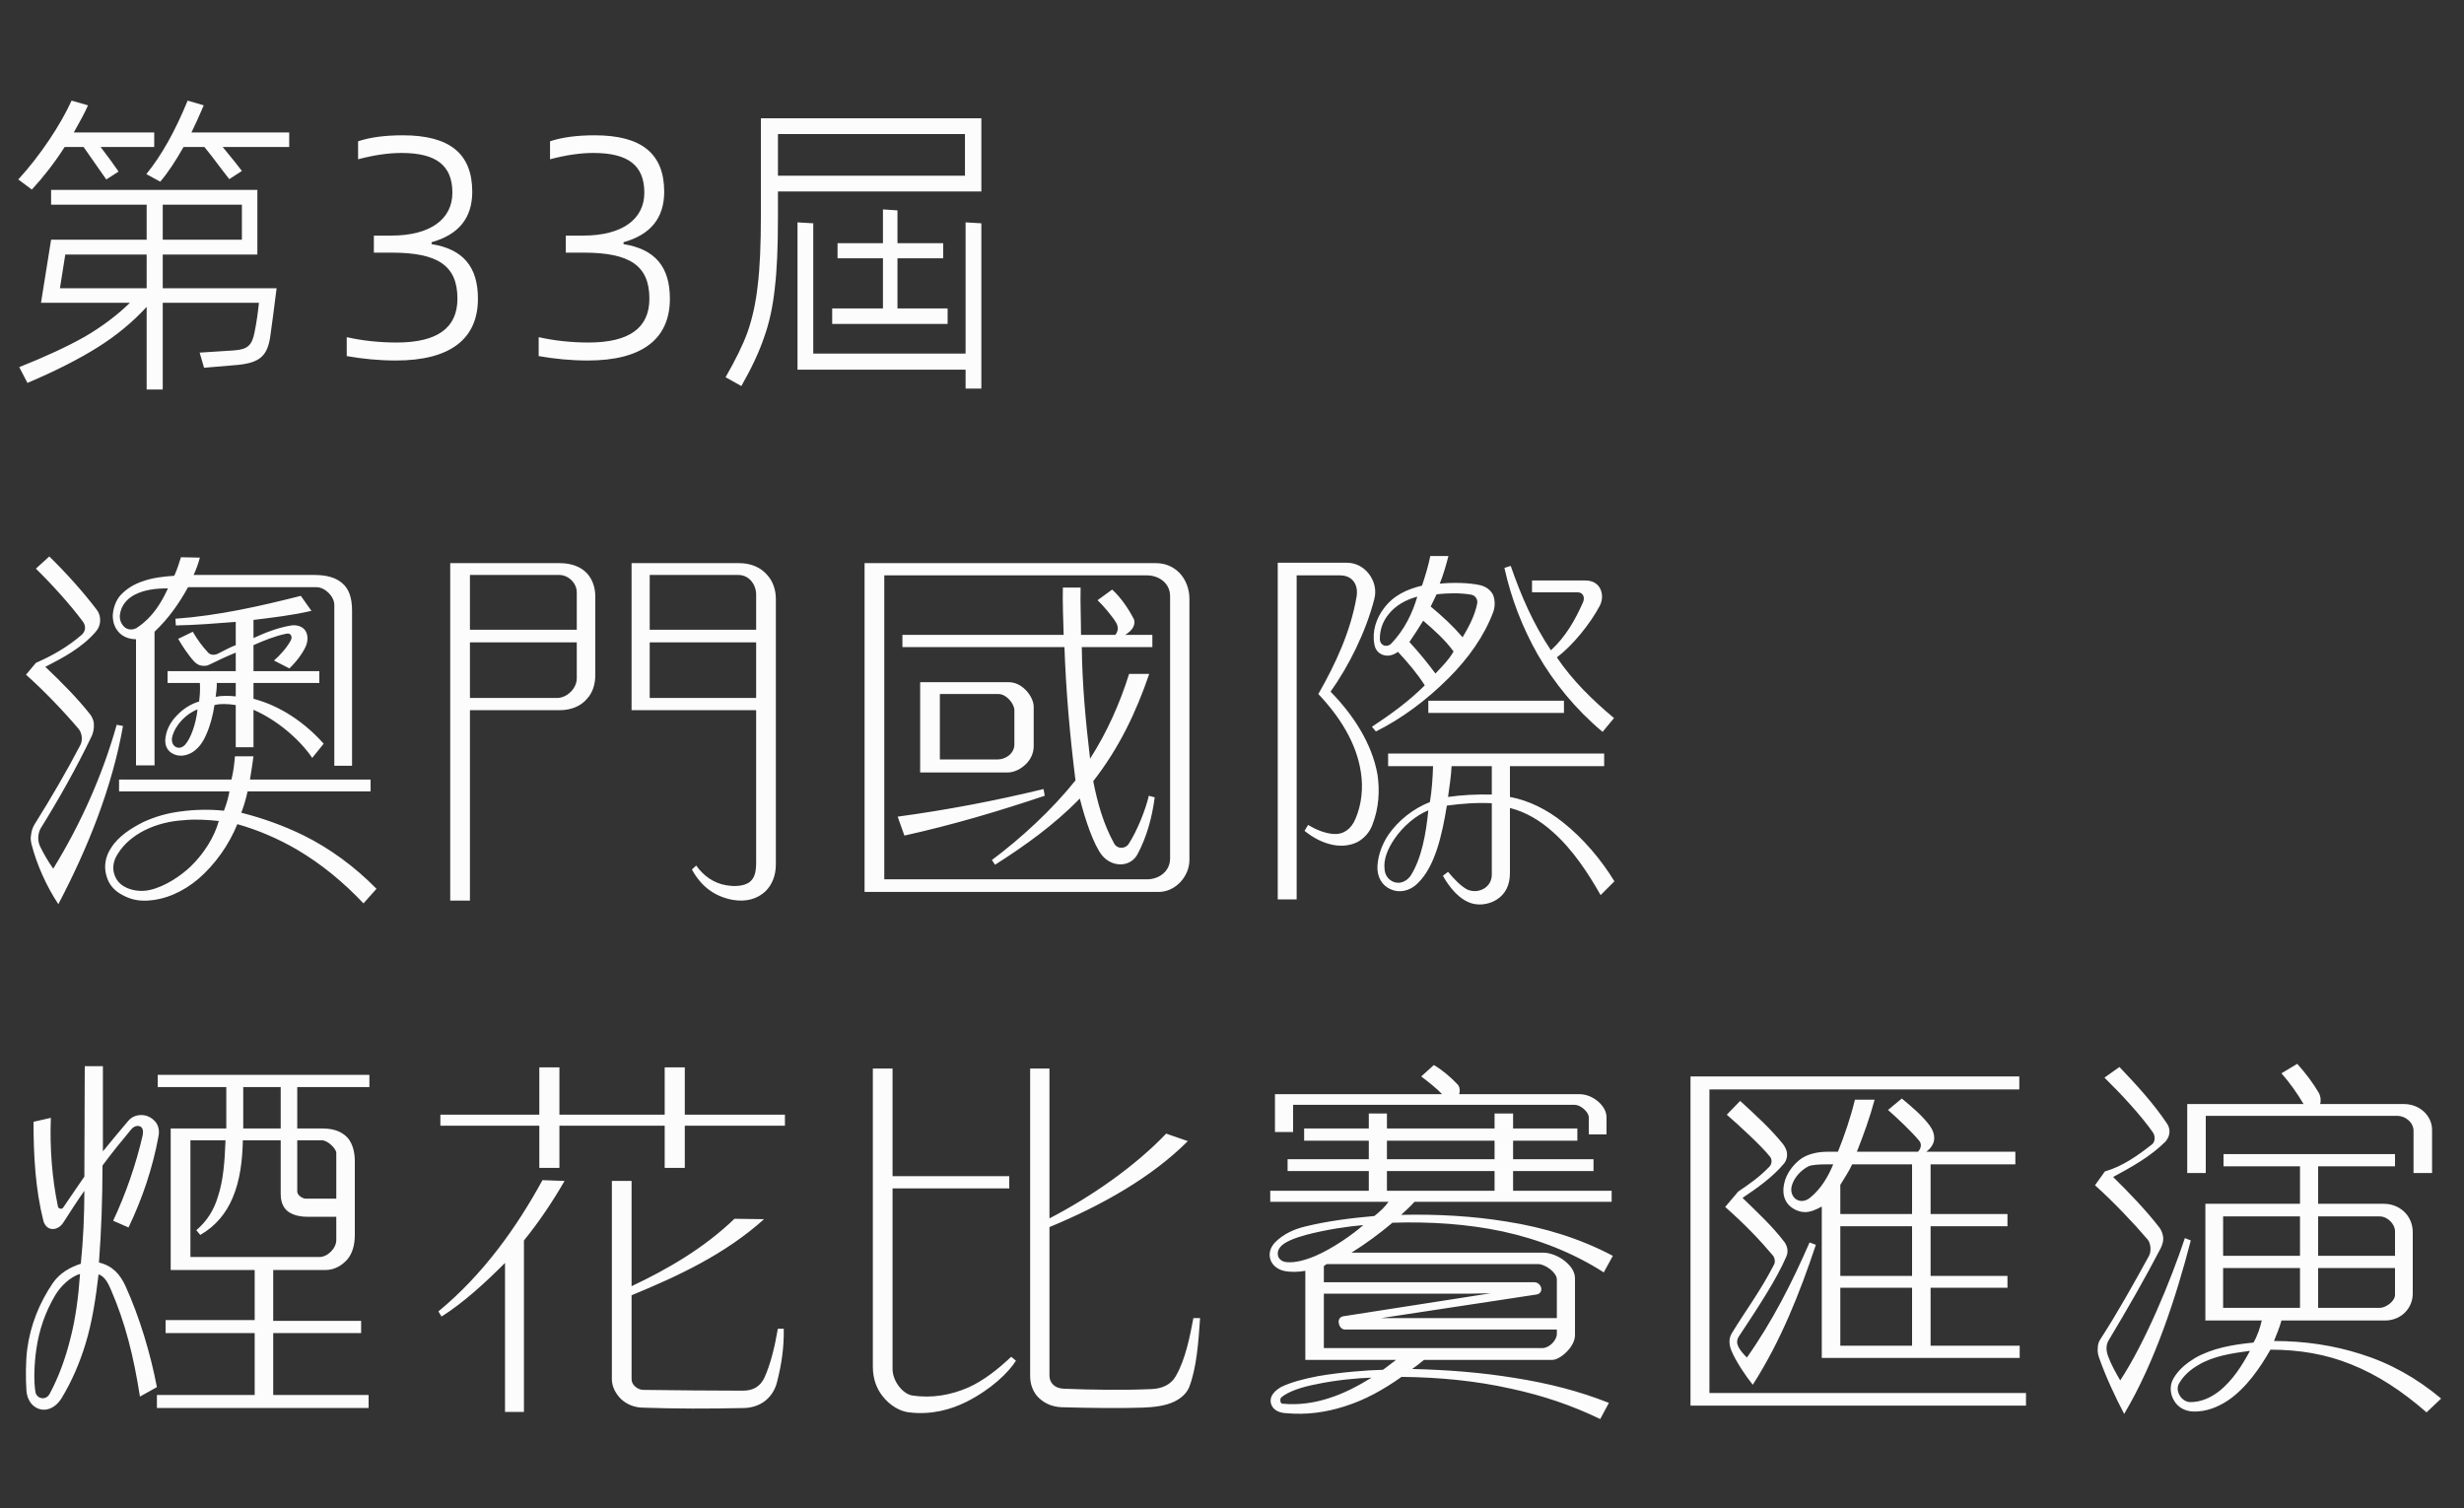
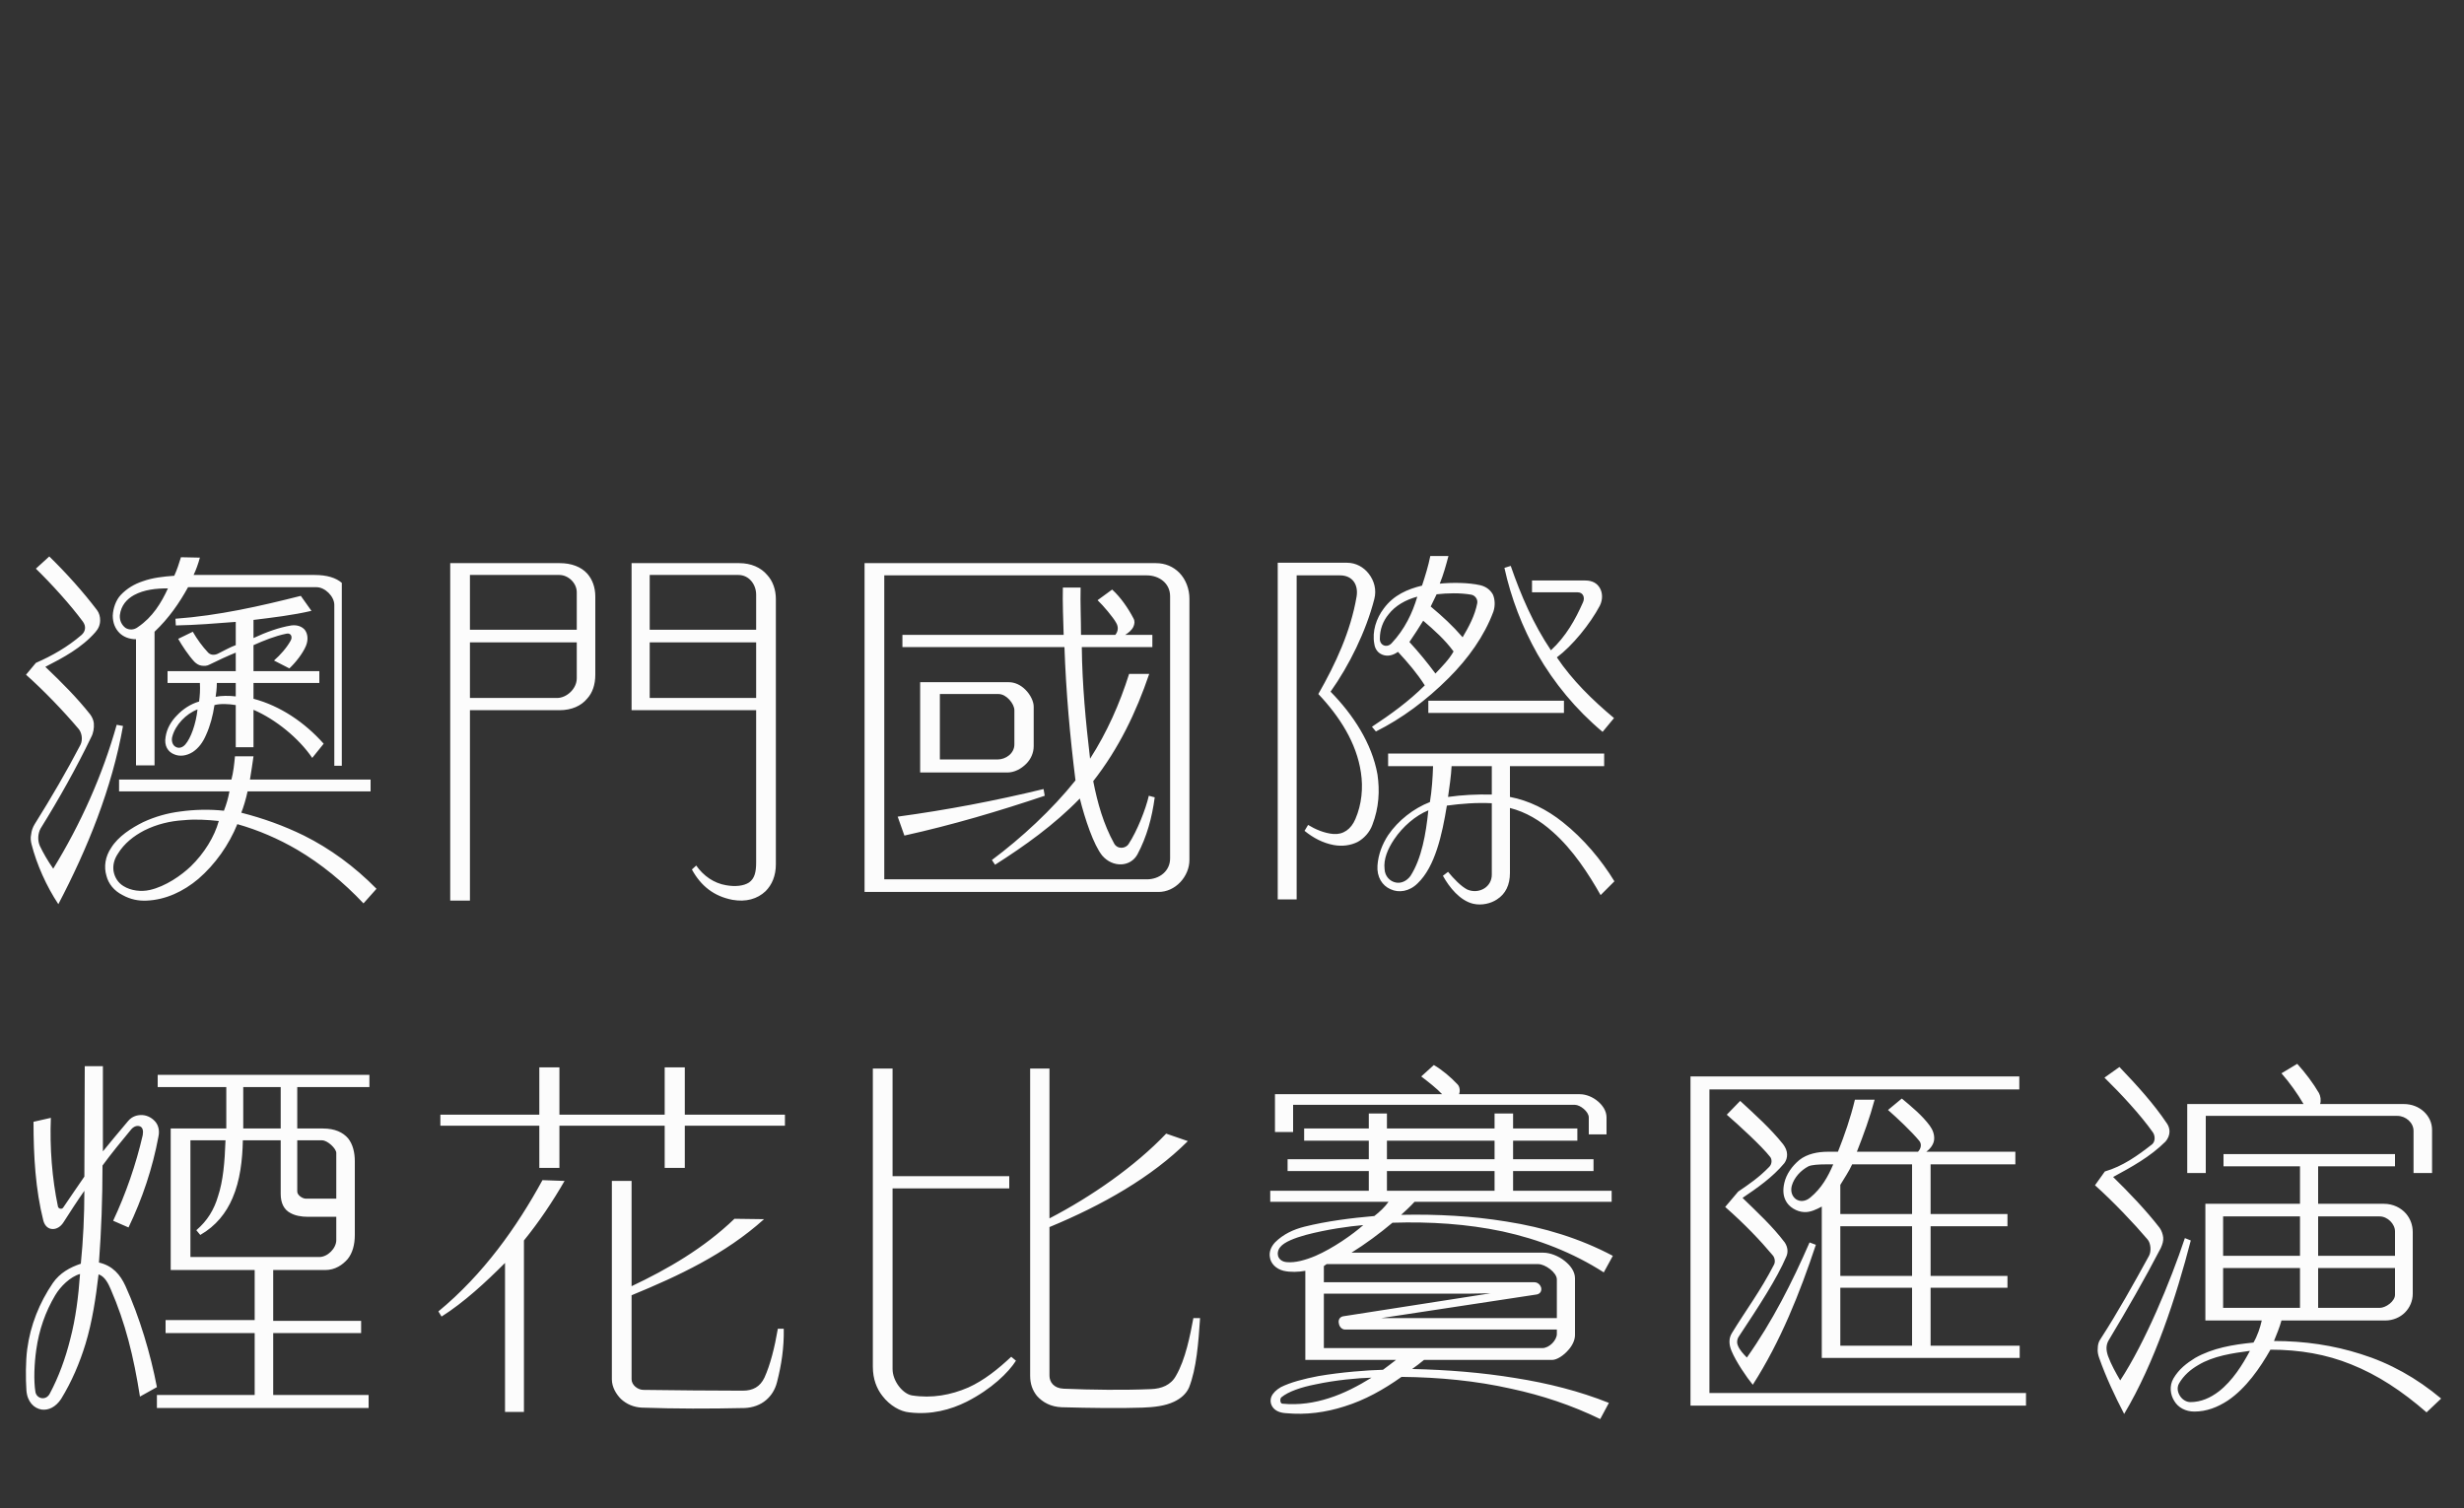
<svg xmlns="http://www.w3.org/2000/svg" width="250" height="153" viewBox="0 0 250 153" fill="none">
  <rect x="0" y="0" width="250" height="153" fill="#333333" stroke="none" />
-   <path d="M15.648 13.44V14.912H10.208C10.944 15.872 11.552 16.704 12.032 17.408L10.784 18.208L8.48 14.912H6.56C5.536 16.512 4.416 17.952 3.232 19.232L1.856 18.208C4.064 15.808 6.144 12.672 7.264 10.208L8.928 10.688C8.64 11.36 8.16 12.256 7.488 13.44H15.648ZM13.184 30.72H4.16L5.184 24.32H14.88V20.768H5.184V19.264H26.112V25.824H16.512V29.248H28.064C27.776 31.456 27.584 33.088 27.424 34.112C27.136 36.16 26.304 36.8 24.128 37.024L20.704 37.312L20.256 35.776L23.744 35.552C25.12 35.456 25.568 35.04 25.824 33.728C26.048 32.64 26.176 31.648 26.272 30.72H16.512V39.52H14.88V31.136C13.472 32.672 11.808 34.048 9.92 35.232C8.032 36.416 5.664 37.632 2.784 38.848L1.952 37.248C4.608 36.192 6.816 35.168 8.576 34.176C10.336 33.152 11.872 32 13.184 30.72ZM6.08 29.248H14.88V25.824H6.624L6.08 29.248ZM19.04 10.208L20.672 10.688C20.256 11.68 19.84 12.576 19.424 13.44H29.344V14.912H22.592C23.584 16.096 24.224 16.928 24.544 17.344L23.264 18.176L22.496 17.184C21.664 16.064 21.088 15.328 20.736 14.912H18.624C17.824 16.32 17.056 17.504 16.256 18.432L14.848 17.664C16.416 15.744 17.792 13.248 19.04 10.208ZM16.512 24.32H24.544V20.768H16.512V24.32ZM40.236 34.752C44.364 34.752 46.412 33.28 46.412 30.304C46.412 26.944 44.428 25.632 39.724 25.632H37.932V23.904H39.692C43.66 23.904 45.9 22.24 45.9 19.552C45.9 16.768 44.236 15.52 40.748 15.52C39.372 15.52 37.9 15.744 36.332 16.16V14.336C37.58 13.92 39.084 13.728 40.876 13.728C45.612 13.728 47.916 15.584 47.916 19.456C47.916 22.112 46.54 23.808 43.788 24.576V24.768C46.988 25.28 48.492 27.072 48.492 30.304C48.492 34.368 45.708 36.576 40.172 36.576C38.476 36.576 36.812 36.416 35.18 36.128V34.208C36.748 34.56 38.444 34.752 40.236 34.752ZM59.711 34.752C63.839 34.752 65.887 33.28 65.887 30.304C65.887 26.944 63.903 25.632 59.199 25.632H57.407V23.904H59.167C63.135 23.904 65.375 22.24 65.375 19.552C65.375 16.768 63.711 15.52 60.223 15.52C58.847 15.52 57.375 15.744 55.807 16.16V14.336C57.055 13.92 58.559 13.728 60.351 13.728C65.087 13.728 67.391 15.584 67.391 19.456C67.391 22.112 66.015 23.808 63.263 24.576V24.768C66.463 25.28 67.967 27.072 67.967 30.304C67.967 34.368 65.183 36.576 59.647 36.576C57.951 36.576 56.287 36.416 54.655 36.128V34.208C56.223 34.56 57.919 34.752 59.711 34.752ZM77.202 21.696V12H99.57V19.424H78.93V22.112C78.93 25.024 78.834 27.424 78.61 29.248C78.418 31.072 78.066 32.736 77.522 34.24C77.01 35.744 76.242 37.376 75.218 39.168L73.618 38.272C74.61 36.544 75.378 35.008 75.858 33.664C76.338 32.288 76.69 30.72 76.882 28.928C77.106 27.136 77.202 24.736 77.202 21.696ZM78.93 17.824H97.906V13.6H78.93V17.824ZM80.914 37.504V22.56L82.514 22.656V35.872H97.97V22.56L99.57 22.656V39.424H97.97V37.504H80.914ZM84.434 32.864V31.296H89.586V26.208H84.978V24.672H89.586V21.248L91.058 21.344V24.672H95.698V26.208H91.058V31.296H96.146V32.864H84.434Z" fill="#FCFCFC" />
-   <path d="M35.72 77.696H33.92V61.376C33.92 60.496 32.96 59.576 32.12 59.576H19.08C18.2 61.176 17.12 62.736 15.68 64.096V77.656H13.8V64.856C13.12 64.856 12.52 64.616 12.12 64.216C11.68 63.776 11.44 63.176 11.44 62.456C11.48 61.696 11.76 60.896 12.24 60.376C12.88 59.696 13.64 59.256 14.48 58.976C15.48 58.616 16.56 58.496 17.68 58.416C17.96 57.816 18.16 57.176 18.36 56.536L20.28 56.576C20.12 57.176 19.88 57.856 19.64 58.336H31.92C33.16 58.336 34.08 58.616 34.68 59.136C35.4 59.696 35.72 60.656 35.72 61.936V77.696ZM32.84 75.456L31.68 76.896C30.32 74.896 27.96 72.976 25.72 72.016V75.816H23.92V71.536C23.2 71.416 22.36 71.376 21.76 71.536C21.6 72.616 21.32 73.656 20.92 74.536C20.6 75.296 20.16 75.896 19.56 76.296C18.92 76.696 18.24 76.776 17.68 76.536C17.04 76.296 16.64 75.656 16.8 74.776C16.92 73.936 17.36 73.176 17.96 72.576C18.56 71.936 19.36 71.416 20.2 71.176C20.28 70.576 20.32 69.976 20.28 69.296H17V68.096H23.92V66.216C23.12 66.536 22 67.056 21.28 67.416C21 67.576 20.72 67.576 20.44 67.536C20.16 67.496 19.92 67.336 19.72 67.136C19.12 66.496 18.44 65.456 18.08 64.816L19.56 64.096C20 64.856 20.52 65.576 21.12 66.216C21.36 66.456 21.72 66.496 22.08 66.336C22.64 66.056 23.44 65.616 23.92 65.456V63.096C21.88 63.256 19.88 63.416 17.84 63.456L17.8 62.776C22.2 62.456 26.4 61.496 30.52 60.456L31.6 61.976C29.72 62.416 27.68 62.656 25.72 62.896V64.736C27 64.136 28.32 63.656 29.56 63.456C30.16 63.376 30.64 63.576 30.92 63.896C31.2 64.256 31.32 64.856 31.04 65.536C30.72 66.296 30 67.216 29.36 67.816L27.8 67.016C28.44 66.456 29.08 65.736 29.48 65.016C29.72 64.616 29.52 64.176 29.04 64.296C27.88 64.536 26.8 64.976 25.72 65.456V68.096H32.4V69.296H25.72V70.896C28.44 71.616 30.92 73.296 32.84 75.456ZM38.2 90.176L36.88 91.656C34.84 89.496 32.6 87.656 30.16 86.216C28.24 85.096 26.2 84.216 24.08 83.616C23.24 85.696 21.84 87.696 20.12 89.176C18.6 90.456 16.8 91.296 14.88 91.376C14.04 91.416 13.24 91.256 12.44 90.816C11.56 90.376 11 89.656 10.8 88.856C10.52 87.936 10.68 86.896 11.28 86.016C12 84.856 13.32 84.016 14.52 83.416C15.72 82.856 17 82.496 18.28 82.336C19.72 82.136 21.24 82.096 22.72 82.256C23 81.536 23.16 80.936 23.28 80.296H12.08V79.096H23.48C23.68 78.336 23.76 77.576 23.84 76.736H25.72C25.64 77.376 25.48 78.336 25.36 79.096H37.6V80.296H25.12C24.96 81.056 24.68 81.976 24.48 82.456C26.68 83.016 28.8 83.776 30.84 84.776C33.48 86.096 35.96 87.896 38.2 90.176ZM12.48 73.656C11.36 79.976 8.88 86.096 5.92 91.736C4.72 89.936 3.72 87.696 3.2 85.656C3.12 85.336 3.08 85.016 3.16 84.656C3.2 84.296 3.32 83.936 3.52 83.616C5.2 80.936 6.76 78.256 8.16 75.576C8.44 75.016 8.28 74.296 7.96 73.936C6.44 72.136 4.4 70.016 2.64 68.456L3.64 67.256C5.28 66.536 6.84 65.656 8.28 64.416C8.68 64.056 8.76 63.536 8.4 63.056C7.16 61.376 5.24 59.256 3.64 57.696L5 56.456C6.76 58.176 8.44 60.056 9.84 61.896C10.08 62.216 10.16 62.576 10.16 62.936C10.16 63.376 10 63.776 9.68 64.136C8.28 65.736 6.4 66.736 4.6 67.656C6.28 69.256 7.8 70.776 9.16 72.496C9.36 72.776 9.48 73.056 9.52 73.376C9.56 73.856 9.48 74.376 9.24 74.816C7.76 77.896 5.96 81.096 4.12 84.056C3.84 84.576 3.8 85.256 4.04 85.816C4.36 86.496 4.84 87.336 5.4 88.136C8.2 83.576 10.4 78.656 11.84 73.536L12.48 73.656ZM17.04 59.696C15.84 59.696 14.64 59.816 13.6 60.376C12.88 60.776 12.28 61.416 12.16 62.416C12.12 62.976 12.36 63.416 12.72 63.696C13.08 63.936 13.6 63.936 14 63.616C15.48 62.616 16.36 61.176 17.04 59.696ZM23.92 70.656V69.296H22C22 69.856 21.92 70.456 21.88 70.696C22.48 70.576 23.24 70.576 23.92 70.656ZM20.04 71.976C18.88 72.416 17.8 73.536 17.48 74.736C17.36 75.176 17.52 75.576 17.76 75.736C18.04 75.936 18.44 75.936 18.8 75.536C19.36 74.896 19.88 73.456 20.04 71.976ZM22.2 83.296C21.04 83.176 19.84 83.096 18.64 83.216C17.28 83.296 15.92 83.616 14.64 84.256C13.56 84.816 12.6 85.576 11.96 86.616C11.56 87.216 11.44 87.816 11.52 88.376C11.64 89.056 12 89.576 12.52 89.896C13.28 90.376 14.32 90.496 15.2 90.296C16.8 89.936 18.4 88.816 19.36 87.896C20.72 86.576 21.76 84.896 22.2 83.296ZM78.72 87.696C78.72 88.856 78.32 89.776 77.68 90.416C76.84 91.216 75.68 91.536 74.32 91.296C72.44 90.936 71.12 89.896 70.2 88.216L70.64 87.816C71.36 88.856 72.44 89.616 73.68 89.816C74.6 89.976 75.44 89.896 76 89.536C76.56 89.136 76.72 88.496 76.72 87.496V72.056H64.08V57.136H75C76.2 57.136 77.2 57.576 77.84 58.336C78.4 58.936 78.72 59.816 78.72 60.776V87.696ZM60.4 68.456C60.4 69.456 60.12 70.296 59.56 70.896C58.96 71.616 58 72.056 56.76 72.056H47.68V91.376H45.68V57.136H56.8C57.96 57.136 58.96 57.496 59.6 58.216C60.08 58.776 60.4 59.536 60.4 60.536V68.456ZM76.72 63.896V60.336C76.72 59.296 76 58.336 74.92 58.336H65.92V63.896H76.72ZM76.72 70.816V65.176H65.92V70.816H76.72ZM58.52 63.896V60.096C58.52 59.136 57.64 58.336 56.76 58.336H47.68V63.896H58.52ZM58.52 68.816V65.176H47.68V70.816H56.52C57.48 70.816 58.52 69.896 58.52 68.816ZM120.68 87.256C120.68 88.096 120.32 88.896 119.76 89.496C119.16 90.136 118.36 90.496 117.56 90.496H87.72V57.136H117.28C118.24 57.136 119.04 57.496 119.64 58.096C120.32 58.776 120.68 59.776 120.68 60.736V87.256ZM118.72 87.096V60.496C118.72 59.136 117.56 58.376 116.36 58.376H89.72V89.216H116.36C117.64 89.216 118.72 88.376 118.72 87.096ZM117.16 80.896C116.88 82.976 116.36 84.896 115.4 86.696C115.04 87.336 114.44 87.656 113.8 87.696C113.08 87.736 112.36 87.416 111.84 86.816C110.96 85.736 110.08 83.096 109.56 81.016C106.96 83.696 103.92 85.856 100.96 87.736L100.64 87.256C103.64 85.016 106.76 82.136 109.12 79.176C108.56 74.696 108.16 70.216 108 65.656H91.56V64.416H107.92C107.88 63.096 107.8 60.976 107.84 59.616H109.64C109.6 61.096 109.68 62.856 109.68 64.416H113.16C113.48 64.016 113.48 63.576 113.24 63.176C112.96 62.656 111.92 61.416 111.36 60.896L112.84 59.816C113.72 60.616 114.48 61.736 115 62.736C115.16 63.016 115.12 63.296 115 63.576C114.84 63.936 114.48 64.216 114.16 64.416H116.92V65.656H109.76C109.8 69.456 110.16 73.256 110.6 76.976C112.32 74.296 113.6 71.416 114.56 68.376H116.6C115.28 72.256 113.52 75.936 110.92 79.256C111.36 81.496 111.96 83.616 113.04 85.576C113.36 86.176 114.2 86.136 114.52 85.616C115.36 84.336 116.24 82.136 116.56 80.736L117.16 80.896ZM104.88 75.696C104.88 76.376 104.6 77.016 104.12 77.496C103.6 78.016 102.92 78.376 102.2 78.376H93.36V69.216H102.36C102.96 69.216 103.56 69.496 104.04 69.976C104.56 70.496 104.88 71.176 104.88 71.696V75.696ZM106 80.736C101.36 82.296 96.64 83.696 91.76 84.776L91.08 82.856C96.08 82.176 100.92 81.256 105.88 80.056L106 80.736ZM102.92 75.536V72.056C102.92 71.416 102.12 70.416 101.32 70.416H95.36V77.056H101.2C102.08 77.056 102.92 76.416 102.92 75.536ZM163.76 72.856L162.6 74.256C159.88 71.976 157.68 69.296 156 66.376C154.44 63.616 153.32 60.696 152.64 57.616L153.28 57.416C154.32 60.416 155.56 63.296 157.36 65.976C158.88 64.576 159.84 62.856 160.6 61.136C160.84 60.656 160.64 60.096 160.08 60.096H155.44V58.896H160.84C161.56 58.896 162.04 59.176 162.32 59.656C162.6 60.136 162.64 60.816 162.32 61.456C161.32 63.336 159.52 65.536 157.96 66.696C159.52 69.016 161.56 71.016 163.76 72.856ZM158.68 72.336H144.92V71.096H158.68V72.336ZM151.52 62.056C150.6 64.536 148.96 66.816 147 68.776C144.72 71.056 142.24 72.896 139.6 74.216L139.2 73.736C141.08 72.496 142.92 71.176 144.56 69.536C143.8 68.336 142.84 67.216 141.84 66.136C141.28 66.536 140.72 66.616 140.24 66.416C139.84 66.256 139.52 65.896 139.44 65.336C139.2 64.056 139.64 62.736 140.4 61.736C141.4 60.376 142.8 59.776 144.28 59.416C144.6 58.456 144.92 57.416 145.12 56.416H146.96C146.72 57.336 146.44 58.336 146.08 59.216C147.32 59.096 148.96 59.096 150.2 59.376C150.84 59.536 151.24 59.896 151.48 60.336C151.68 60.816 151.72 61.456 151.52 62.056ZM163.8 89.416L162.4 90.816C161.2 88.696 159.6 86.216 157.56 84.416C156.28 83.256 154.8 82.376 153.2 81.976V88.576C153.2 89.776 152.76 90.696 151.88 91.256C151.28 91.656 150.36 91.896 149.48 91.696C148.12 91.376 147.04 90.016 146.4 88.856L146.92 88.456C147.48 89.136 148.24 89.936 148.88 90.256C149.44 90.496 150.08 90.456 150.6 90.136C151.04 89.856 151.36 89.376 151.36 88.736V81.496C149.84 81.416 148.28 81.536 146.8 81.736C146.32 84.696 145.6 87.936 143.84 89.616C143 90.456 141.92 90.616 141.08 90.216C140.24 89.856 139.68 88.976 139.76 87.816C139.84 86.696 140.24 85.656 140.84 84.736C141.88 83.216 143.44 82.016 145.08 81.376C145.28 80.176 145.36 78.936 145.4 77.736H140.84V76.456H162.76V77.736H153.2V80.856C155.12 81.216 156.96 82.136 158.56 83.416C160.68 85.096 162.48 87.256 163.8 89.416ZM139.76 78.576C140 80.216 139.92 81.936 139.24 83.696C138.96 84.456 138.4 85.056 137.76 85.416C137.04 85.776 136.2 85.896 135.32 85.736C134.24 85.536 133.24 85.016 132.36 84.296L132.72 83.696C133.44 84.136 134.36 84.536 135.28 84.616C136.28 84.696 137.08 84.136 137.52 83.096C138.16 81.616 138.32 79.936 138.08 78.376C137.64 75.376 135.92 72.696 133.76 70.416C135.52 67.336 137.04 64.056 137.64 60.536C137.84 59.336 137.24 58.376 135.96 58.376H131.56V91.256H129.64V57.096H136.68C137.56 57.096 138.36 57.536 138.88 58.216C139.44 58.936 139.68 59.856 139.44 60.776C138.6 64.056 136.88 67.536 135 70.176C137.28 72.496 139.2 75.416 139.76 78.576ZM149.88 61.216C149.96 60.816 149.68 60.416 149.28 60.336C148.12 60.136 146.84 60.176 145.76 60.296C145.6 60.616 145.32 61.216 145.16 61.536C146.4 62.576 147.36 63.456 148.4 64.656C149.04 63.576 149.64 62.456 149.88 61.216ZM147.48 66.096C146.6 64.896 145.52 63.936 144.4 62.976C144.04 63.576 143.36 64.616 143 65.136C143.96 66.176 144.84 67.256 145.64 68.336C146.32 67.616 147.04 66.896 147.48 66.096ZM143.8 60.536C142.6 60.856 141.56 61.456 140.88 62.336C140.32 63.016 140 63.856 140 64.816C140 65.496 140.72 65.776 141.2 65.256C142.52 63.856 143.32 62.176 143.8 60.536ZM151.36 80.616V77.736H147.28C147.24 78.656 147.04 80.016 146.92 80.856C148.32 80.656 149.88 80.576 151.36 80.616ZM144.92 82.216C143.64 82.736 142.32 83.856 141.44 85.176C140.8 86.136 140.36 87.176 140.48 88.176C140.52 88.936 141.04 89.416 141.6 89.536C142.12 89.656 142.72 89.416 143.12 88.856C144.24 87.096 144.68 84.616 144.92 82.216ZM37.48 110.296H30.16V114.496H32.76C34 114.496 34.8 114.896 35.32 115.496C35.8 116.096 36 116.936 36 117.816V125.296C36 126.296 35.76 127.136 35.28 127.736C34.76 128.336 34 128.856 33 128.856H27.72V134.016H36.64V135.256H27.72V141.536H37.4V142.856H15.92V141.536H25.84V135.256H16.8V133.936H25.84V128.856H17.32V114.496H22.96V110.296H16V109.056H37.48V110.296ZM16.08 115.296C15.48 118.536 14.44 121.616 13.04 124.536L11.48 123.856C12.76 121.136 13.8 118.136 14.48 115.176C14.56 114.736 14.48 114.416 14.24 114.296C14 114.176 13.64 114.216 13.32 114.576C12.32 115.776 11.28 117.056 10.4 118.256C10.4 121.576 10.28 124.896 10.04 128.096C11.44 128.416 12.2 129.336 12.72 130.456C14.16 133.616 15.28 137.376 15.92 140.736L14.2 141.696C13.56 137.616 12.72 134.216 11.24 130.816C11 130.256 10.64 129.496 10 129.296C9.72 131.696 9.36 134.096 8.68 136.336C8.08 138.296 7.28 140.176 6.2 141.936C5.64 142.776 4.92 143.096 4.24 143.016C3.44 142.896 2.76 142.216 2.68 141.056C2.6 139.896 2.6 138.096 2.76 136.896C3.08 134.456 4 132.176 5.36 130.176C6.08 129.136 7.12 128.576 8.2 128.216C8.44 125.856 8.56 123.336 8.56 120.816C7.96 121.656 7 123.136 6.44 124.016C6.16 124.456 5.76 124.696 5.36 124.696C4.92 124.696 4.56 124.416 4.4 123.856C3.6 120.696 3.4 117.296 3.4 113.816L5.16 113.416C5.04 116.416 5.28 119.576 5.88 122.416C5.92 122.616 6.24 122.736 6.4 122.536C6.96 121.696 8.04 120.136 8.56 119.376L8.6 108.176H10.44V116.816C11.08 116.016 12.16 114.736 13 113.736C13.4 113.256 13.96 113.096 14.48 113.136C15 113.176 15.48 113.456 15.8 113.856C16.08 114.216 16.2 114.736 16.08 115.296ZM28.48 114.496V110.296H24.68V114.496H28.48ZM34.12 121.616V116.976C34.12 116.536 33.24 115.696 32.68 115.696H30.16V120.896C30.16 121.256 30.68 121.616 31.04 121.616H34.12ZM34.12 125.816V123.456H31.24C30.56 123.456 29.92 123.336 29.44 123.056C28.84 122.736 28.48 122.096 28.48 121.136V115.696H24.64C24.6 117.696 24.36 119.776 23.6 121.536C22.96 123.056 21.92 124.376 20.32 125.296L19.92 124.816C21.04 123.856 21.72 122.736 22.12 121.376C22.64 119.816 22.8 117.936 22.88 115.696H19.32V127.536H32.4C33.24 127.536 34.12 126.656 34.12 125.816ZM8.12 129.256C7.12 129.536 6.12 130.536 5.6 131.416C4.6 133.096 3.96 134.936 3.68 136.936C3.48 138.336 3.4 140.096 3.6 141.256C3.68 141.616 3.96 141.816 4.24 141.856C4.52 141.896 4.84 141.776 5.04 141.416C5.96 139.696 6.64 137.816 7.12 135.896C7.68 133.776 7.96 131.536 8.12 129.256ZM79.64 114.216H69.48V118.496H67.44V114.216H56.76V118.496H54.72V114.216H44.68V113.096H54.72V108.296H56.76V113.096H67.44V108.296H69.48V113.096H79.64V114.216ZM79.52 134.816C79.56 136.736 79.28 138.496 78.84 140.216C78.64 141.016 78.24 141.616 77.72 142.056C77.16 142.536 76.4 142.816 75.56 142.856C71.92 142.936 68.6 142.936 65.12 142.816C64.28 142.776 63.56 142.456 63 141.936C62.52 141.456 62.08 140.736 62.08 139.936V119.816H64.08V130.496C67.72 128.776 71.4 126.656 74.52 123.656L77.52 123.696C73.56 127.256 68.84 129.456 64.08 131.416V139.936C64.08 140.536 64.72 141.016 65.28 141.016C68.64 141.056 72.12 141.096 75.36 141.096C76.4 141.096 77.12 140.696 77.56 139.776C78.16 138.456 78.6 136.696 78.92 134.816H79.52ZM57.28 119.816C56.08 121.896 54.72 123.936 53.16 125.856V143.256H51.24V128.136C49.28 130.096 47.08 132.136 44.8 133.576L44.48 133.056C49.04 129.296 52.44 124.496 55.04 119.736L57.28 119.816ZM121.76 133.736C121.6 136.176 121.4 138.856 120.64 140.776C120.36 141.416 119.8 141.896 119.12 142.216C118.2 142.656 117.04 142.776 115.92 142.816C113.68 142.896 110.56 142.856 107.72 142.776C106.64 142.736 105.8 142.296 105.2 141.616C104.76 141.056 104.52 140.416 104.52 139.576V108.416H106.48V123.616C110.72 121.416 115.16 118.336 118.32 115.016L120.52 115.776C116.84 119.456 111.8 122.296 106.48 124.496V139.576C106.48 140.216 106.92 140.856 107.92 140.896C110.72 141.016 114.08 141.056 116.8 140.936C117.84 140.896 118.8 140.536 119.32 139.576C120.28 137.936 120.76 135.456 121.08 133.736H121.76ZM103.08 138.056C102.32 139.256 100.6 140.936 98.08 142.216C96.48 143.016 94.48 143.576 92.24 143.296C91.36 143.216 90.28 142.616 89.52 141.616C88.96 140.896 88.56 139.936 88.56 138.656V108.416H90.56V119.336H102.4V120.576H90.56V138.896C90.56 140.136 91.6 141.416 92.52 141.576C94.56 141.896 96.48 141.536 98.24 140.776C99.84 140.056 101.28 138.896 102.6 137.656L103.08 138.056ZM163 115.096H161.2V113.376C161.2 112.776 160.32 112.096 159.8 112.096H131.2V114.856H129.36V111.016H146.32C145.76 110.416 144.88 109.736 144.2 109.216L145.48 108.056C146.36 108.576 147.16 109.256 147.88 110.016C148.12 110.256 148.16 110.696 148.04 111.016H160.28C160.92 111.016 161.6 111.296 162.12 111.736C162.64 112.176 163 112.736 163 113.376V115.096ZM163.64 127.416L162.72 129.096C159.6 127.096 156.12 125.736 152.44 124.936C148.84 124.176 145.12 123.936 141.28 124.056C140 125.136 138.48 126.256 137.12 127.096H156.6C157.24 127.096 158.12 127.416 158.76 127.936C159.36 128.416 159.8 129.016 159.8 129.696V135.456C159.8 135.976 159.52 136.536 159.12 136.976C158.64 137.536 157.96 137.976 157.48 137.976H144.48C144.16 138.256 143.56 138.696 143.28 138.896C146.84 138.976 150.36 139.256 153.76 139.816C157.04 140.336 160.24 141.136 163.24 142.336L162.36 143.976C159.48 142.576 156.48 141.576 153.32 140.896C149.76 140.096 146.04 139.736 142.2 139.696C140.4 140.976 138.48 142.056 136.4 142.696C134.52 143.296 132.56 143.576 130.44 143.376C129.84 143.336 129.44 143.136 129.2 142.856C128.92 142.536 128.84 142.096 129 141.696C129.16 141.336 129.48 141.016 129.96 140.736C130.92 140.256 132.28 139.896 133.76 139.616C136.08 139.216 138.72 139.016 140.32 138.976C140.68 138.696 141.36 138.216 141.64 137.976H132.44V128.936C131.76 129.056 130.96 129.096 130.24 128.936C129.44 128.736 128.92 128.176 128.84 127.536C128.76 127.056 128.92 126.536 129.36 126.056C130.2 125.216 131.24 124.736 132.36 124.456C134.6 123.896 137.12 123.576 139.44 123.376C139.96 122.976 140.52 122.456 140.88 121.936H128.88V120.816H138.88V118.816H130.64V117.616H138.88V115.736H132.32V114.496H138.88V112.976H140.72V114.496H151.64V112.976H153.52V114.496H160.04V115.736H153.52V117.616H161.68V118.816H153.52V120.816H163.52V121.936H143.52C143.12 122.376 142.48 122.976 142.16 123.256C145.84 123.176 149.4 123.376 152.84 123.936C156.68 124.536 160.32 125.656 163.64 127.416ZM151.64 117.616V115.736H140.72V117.616H151.64ZM151.64 120.816V118.816H140.72V120.816H151.64ZM157.96 133.736V129.816C157.96 129.096 156.76 128.256 156.08 128.256H134.6L134.32 128.456V130.096H155.68C156.04 130.096 156.28 130.376 156.36 130.616C156.44 130.936 156.32 131.256 155.92 131.336L140.12 133.736H141.36H157.96ZM157.96 135.336V134.896H136.48C136.12 134.896 135.88 134.576 135.84 134.256C135.76 133.936 135.92 133.576 136.36 133.536L151.24 131.216L148.88 131.256H134.32V136.776H156.48C157.2 136.776 157.96 135.976 157.96 135.336ZM138.32 124.296C136.88 124.416 134.6 124.736 132.48 125.296C131.32 125.616 130.32 126.016 129.92 126.496C129.64 126.816 129.6 127.176 129.68 127.456C129.8 127.776 130.08 128.016 130.56 128.056C131.4 128.136 132.44 127.856 133.48 127.416C135.24 126.656 137.24 125.256 138.32 124.296ZM139.16 139.776C137.76 139.816 135.52 140.016 133.48 140.456C132.04 140.736 130.72 141.176 130 141.776C129.84 141.936 129.88 142.416 130.12 142.416C131.76 142.576 133.36 142.336 134.84 141.856C136.36 141.376 137.8 140.616 139.16 139.776ZM204.92 137.776H184.84V122.416C184.32 122.696 183.68 123.016 183.04 122.976C182.28 122.936 181.48 122.456 181.16 121.776C180.92 121.296 180.88 120.696 181.04 120.016C181.24 119.136 181.8 118.336 182.56 117.696C183.36 117.056 184.48 116.856 185.4 116.856H186.48C187.16 115.136 187.76 113.416 188.2 111.576H190.2C189.72 113.376 189.08 115.136 188.4 116.856H194.6C194.92 116.536 195 116.056 194.72 115.736C193.96 114.816 192.52 113.456 191.56 112.616L192.96 111.456C193.92 112.256 195.04 113.176 195.8 114.216C196.12 114.656 196.28 115.136 196.24 115.616C196.2 116.056 195.92 116.496 195.44 116.856H204.48V118.136H195.88V123.176H203.68V124.416H195.88V129.456H203.68V130.656H195.88V136.536H204.92V137.776ZM205.56 142.616H171.52V109.216H204.88V110.536H173.44V141.336H205.56V142.616ZM184.24 126.296C182.6 131.216 180.68 136.056 177.84 140.496C177.24 139.776 176.12 138.136 175.68 137.056C175.4 136.376 175.4 135.776 175.72 135.256C177.16 132.896 178.6 131.016 180 128.296C180.16 127.976 180.04 127.536 179.84 127.336C178.6 125.856 177.04 124.216 175.04 122.456L176.36 120.896C177.48 120.136 178.48 119.456 179.52 118.376C179.8 118.096 179.8 117.616 179.6 117.376C178.76 116.296 176.36 114.096 175.2 113.096L176.56 111.696C178.12 113.136 179.64 114.496 180.92 116.096C181.16 116.416 181.32 116.776 181.32 117.136C181.32 117.456 181.24 117.736 181.04 118.016C179.84 119.456 178.28 120.536 176.8 121.536C178.32 123.016 179.84 124.416 181.08 126.056C181.4 126.536 181.44 127.056 181.24 127.496C180.28 129.736 178.48 132.496 176.44 135.576C176.24 135.856 176.2 136.216 176.32 136.496C176.48 136.936 176.88 137.376 177.24 137.736C179.84 134.056 181.84 130.096 183.6 126.056L184.24 126.296ZM194 123.176V118.136H187.92C187.6 118.856 187.12 119.536 186.72 120.216V123.176H194ZM186 118.136H185.2C184.6 118.136 183.8 118.176 183.48 118.336C182.72 118.736 182.04 119.456 181.8 120.296C181.64 120.896 181.84 121.376 182.2 121.656C182.6 121.936 183.16 121.936 183.68 121.496C184.8 120.576 185.48 119.376 186 118.136ZM194 129.456V124.416H186.72V129.456H194ZM194 136.536V130.656H186.72V136.536H194ZM246.76 119.016H244.88V114.736C244.88 113.896 244.08 113.216 243.24 113.216H223.8V119.016H221.92V112.016H233.72C233.12 110.976 232.32 109.856 231.48 108.896L233.08 107.936C233.92 108.856 234.72 109.936 235.28 110.896C235.44 111.176 235.52 111.656 235.4 112.016H243.92C244.68 112.016 245.4 112.296 245.92 112.776C246.44 113.256 246.76 113.896 246.76 114.656V119.016ZM247.68 141.896L246.2 143.296C243.72 141.136 241.24 139.496 238.52 138.416C236.04 137.416 233.36 136.936 230.36 136.936C229.32 138.776 227.88 140.856 226.04 142.096C225 142.776 223.88 143.216 222.64 143.216C221.76 143.216 221 142.816 220.6 142.136C220.2 141.496 220.08 140.616 220.52 139.856C221.08 138.896 221.88 138.296 222.72 137.776C224.48 136.776 226.56 136.416 228.64 136.216C229.04 135.536 229.32 134.696 229.48 133.976H223.76V122.136H233.36V118.336H225.6V117.096H243V118.336H235.2V122.136H241.88C242.8 122.136 243.6 122.536 244.12 123.136C244.56 123.656 244.8 124.296 244.8 125.016V131.256C244.8 131.976 244.52 132.656 244 133.176C243.52 133.656 242.8 133.976 242 133.976H231.48C231.32 134.576 230.96 135.496 230.72 136.056C233.84 136.056 236.76 136.496 239.52 137.376C242.48 138.296 245.2 139.816 247.68 141.896ZM222.28 125.856C220.8 131.576 218.64 138.216 215.52 143.456C214.56 141.616 213.68 139.736 213 137.816C212.88 137.496 212.8 137.136 212.84 136.816C212.84 136.456 212.92 136.136 213.12 135.856C214.88 133.136 216.48 130.256 218.04 127.416C218.28 126.976 218.24 126.136 217.88 125.736C216.56 124.176 214.4 121.896 212.56 120.256L213.56 118.856C215.36 118.336 216.88 117.256 218.36 116.096C218.68 115.816 218.68 115.256 218.44 114.896C217.2 113.136 215.2 110.976 213.52 109.336L215.04 108.256C216.8 110.096 218.52 111.976 219.88 114.016C220.04 114.256 220.12 114.536 220.12 114.816C220.12 115.176 219.96 115.536 219.72 115.816C218.16 117.376 216.24 118.416 214.4 119.416C216 120.976 217.76 122.816 219.12 124.576C219.32 124.856 219.44 125.216 219.48 125.536C219.52 125.896 219.4 126.256 219.24 126.616C217.6 129.776 215.8 132.896 214 135.896C213.64 136.456 213.68 136.976 213.88 137.576C214.2 138.456 214.68 139.296 215.12 140.056C217.64 136.216 220.2 130.056 221.68 125.616L222.28 125.856ZM243 127.416V124.936C243 124.176 242.24 123.416 241.44 123.416H235.2V127.416H243ZM243 131.376V128.656H235.2V132.696H241.44C242.08 132.696 243 132.016 243 131.376ZM233.36 127.416V123.416H225.56V127.416H233.36ZM233.36 132.696V128.656H225.56V132.696H233.36ZM228.28 137.056C226.48 137.296 224.56 137.576 223.04 138.496C222.28 138.936 221.56 139.536 221.08 140.376C220.84 140.816 220.96 141.296 221.2 141.656C221.44 142.016 221.84 142.256 222.24 142.256C223.32 142.256 224.28 141.816 225.12 141.176C226.52 140.096 227.56 138.416 228.28 137.056Z" fill="#FCFCFC" />
+   <path d="M35.72 77.696H33.92V61.376C33.92 60.496 32.96 59.576 32.12 59.576H19.08C18.2 61.176 17.12 62.736 15.68 64.096V77.656H13.8V64.856C13.12 64.856 12.52 64.616 12.12 64.216C11.68 63.776 11.44 63.176 11.44 62.456C11.48 61.696 11.76 60.896 12.24 60.376C12.88 59.696 13.64 59.256 14.48 58.976C15.48 58.616 16.56 58.496 17.68 58.416C17.96 57.816 18.16 57.176 18.36 56.536L20.28 56.576C20.12 57.176 19.88 57.856 19.64 58.336H31.92C33.16 58.336 34.08 58.616 34.68 59.136V77.696ZM32.84 75.456L31.68 76.896C30.32 74.896 27.96 72.976 25.72 72.016V75.816H23.92V71.536C23.2 71.416 22.36 71.376 21.76 71.536C21.6 72.616 21.32 73.656 20.92 74.536C20.6 75.296 20.16 75.896 19.56 76.296C18.92 76.696 18.24 76.776 17.68 76.536C17.04 76.296 16.64 75.656 16.8 74.776C16.92 73.936 17.36 73.176 17.96 72.576C18.56 71.936 19.36 71.416 20.2 71.176C20.28 70.576 20.32 69.976 20.28 69.296H17V68.096H23.92V66.216C23.12 66.536 22 67.056 21.28 67.416C21 67.576 20.72 67.576 20.44 67.536C20.16 67.496 19.92 67.336 19.72 67.136C19.12 66.496 18.44 65.456 18.08 64.816L19.56 64.096C20 64.856 20.52 65.576 21.12 66.216C21.36 66.456 21.72 66.496 22.08 66.336C22.64 66.056 23.44 65.616 23.92 65.456V63.096C21.88 63.256 19.88 63.416 17.84 63.456L17.8 62.776C22.2 62.456 26.4 61.496 30.52 60.456L31.6 61.976C29.72 62.416 27.68 62.656 25.72 62.896V64.736C27 64.136 28.32 63.656 29.56 63.456C30.16 63.376 30.64 63.576 30.92 63.896C31.2 64.256 31.32 64.856 31.04 65.536C30.72 66.296 30 67.216 29.36 67.816L27.8 67.016C28.44 66.456 29.08 65.736 29.48 65.016C29.72 64.616 29.52 64.176 29.04 64.296C27.88 64.536 26.8 64.976 25.72 65.456V68.096H32.4V69.296H25.72V70.896C28.44 71.616 30.92 73.296 32.84 75.456ZM38.2 90.176L36.88 91.656C34.84 89.496 32.6 87.656 30.16 86.216C28.24 85.096 26.2 84.216 24.08 83.616C23.24 85.696 21.84 87.696 20.12 89.176C18.6 90.456 16.8 91.296 14.88 91.376C14.04 91.416 13.24 91.256 12.44 90.816C11.56 90.376 11 89.656 10.8 88.856C10.52 87.936 10.68 86.896 11.28 86.016C12 84.856 13.32 84.016 14.52 83.416C15.72 82.856 17 82.496 18.28 82.336C19.72 82.136 21.24 82.096 22.72 82.256C23 81.536 23.16 80.936 23.28 80.296H12.08V79.096H23.48C23.68 78.336 23.76 77.576 23.84 76.736H25.72C25.64 77.376 25.48 78.336 25.36 79.096H37.6V80.296H25.12C24.96 81.056 24.68 81.976 24.48 82.456C26.68 83.016 28.8 83.776 30.84 84.776C33.48 86.096 35.96 87.896 38.2 90.176ZM12.48 73.656C11.36 79.976 8.88 86.096 5.92 91.736C4.72 89.936 3.72 87.696 3.2 85.656C3.12 85.336 3.08 85.016 3.16 84.656C3.2 84.296 3.32 83.936 3.52 83.616C5.2 80.936 6.76 78.256 8.16 75.576C8.44 75.016 8.28 74.296 7.96 73.936C6.44 72.136 4.4 70.016 2.64 68.456L3.64 67.256C5.28 66.536 6.84 65.656 8.28 64.416C8.68 64.056 8.76 63.536 8.4 63.056C7.16 61.376 5.24 59.256 3.64 57.696L5 56.456C6.76 58.176 8.44 60.056 9.84 61.896C10.08 62.216 10.16 62.576 10.16 62.936C10.16 63.376 10 63.776 9.68 64.136C8.28 65.736 6.4 66.736 4.6 67.656C6.28 69.256 7.8 70.776 9.16 72.496C9.36 72.776 9.48 73.056 9.52 73.376C9.56 73.856 9.48 74.376 9.24 74.816C7.76 77.896 5.96 81.096 4.12 84.056C3.84 84.576 3.8 85.256 4.04 85.816C4.36 86.496 4.84 87.336 5.4 88.136C8.2 83.576 10.4 78.656 11.84 73.536L12.48 73.656ZM17.04 59.696C15.84 59.696 14.64 59.816 13.6 60.376C12.88 60.776 12.28 61.416 12.16 62.416C12.12 62.976 12.36 63.416 12.72 63.696C13.08 63.936 13.6 63.936 14 63.616C15.48 62.616 16.36 61.176 17.04 59.696ZM23.92 70.656V69.296H22C22 69.856 21.92 70.456 21.88 70.696C22.48 70.576 23.24 70.576 23.92 70.656ZM20.04 71.976C18.88 72.416 17.8 73.536 17.48 74.736C17.36 75.176 17.52 75.576 17.76 75.736C18.04 75.936 18.44 75.936 18.8 75.536C19.36 74.896 19.88 73.456 20.04 71.976ZM22.2 83.296C21.04 83.176 19.84 83.096 18.64 83.216C17.28 83.296 15.92 83.616 14.64 84.256C13.56 84.816 12.6 85.576 11.96 86.616C11.56 87.216 11.44 87.816 11.52 88.376C11.64 89.056 12 89.576 12.52 89.896C13.28 90.376 14.32 90.496 15.2 90.296C16.8 89.936 18.4 88.816 19.36 87.896C20.72 86.576 21.76 84.896 22.2 83.296ZM78.72 87.696C78.72 88.856 78.32 89.776 77.68 90.416C76.84 91.216 75.68 91.536 74.32 91.296C72.44 90.936 71.12 89.896 70.2 88.216L70.64 87.816C71.36 88.856 72.44 89.616 73.68 89.816C74.6 89.976 75.44 89.896 76 89.536C76.56 89.136 76.72 88.496 76.72 87.496V72.056H64.08V57.136H75C76.2 57.136 77.2 57.576 77.84 58.336C78.4 58.936 78.72 59.816 78.72 60.776V87.696ZM60.4 68.456C60.4 69.456 60.12 70.296 59.56 70.896C58.96 71.616 58 72.056 56.76 72.056H47.68V91.376H45.68V57.136H56.8C57.96 57.136 58.96 57.496 59.6 58.216C60.08 58.776 60.4 59.536 60.4 60.536V68.456ZM76.72 63.896V60.336C76.72 59.296 76 58.336 74.92 58.336H65.92V63.896H76.72ZM76.72 70.816V65.176H65.92V70.816H76.72ZM58.52 63.896V60.096C58.52 59.136 57.64 58.336 56.76 58.336H47.68V63.896H58.52ZM58.52 68.816V65.176H47.68V70.816H56.52C57.48 70.816 58.52 69.896 58.52 68.816ZM120.68 87.256C120.68 88.096 120.32 88.896 119.76 89.496C119.16 90.136 118.36 90.496 117.56 90.496H87.72V57.136H117.28C118.24 57.136 119.04 57.496 119.64 58.096C120.32 58.776 120.68 59.776 120.68 60.736V87.256ZM118.72 87.096V60.496C118.72 59.136 117.56 58.376 116.36 58.376H89.72V89.216H116.36C117.64 89.216 118.72 88.376 118.72 87.096ZM117.16 80.896C116.88 82.976 116.36 84.896 115.4 86.696C115.04 87.336 114.44 87.656 113.8 87.696C113.08 87.736 112.36 87.416 111.84 86.816C110.96 85.736 110.08 83.096 109.56 81.016C106.96 83.696 103.92 85.856 100.96 87.736L100.64 87.256C103.64 85.016 106.76 82.136 109.12 79.176C108.56 74.696 108.16 70.216 108 65.656H91.56V64.416H107.92C107.88 63.096 107.8 60.976 107.84 59.616H109.64C109.6 61.096 109.68 62.856 109.68 64.416H113.16C113.48 64.016 113.48 63.576 113.24 63.176C112.96 62.656 111.92 61.416 111.36 60.896L112.84 59.816C113.72 60.616 114.48 61.736 115 62.736C115.16 63.016 115.12 63.296 115 63.576C114.84 63.936 114.48 64.216 114.16 64.416H116.92V65.656H109.76C109.8 69.456 110.16 73.256 110.6 76.976C112.32 74.296 113.6 71.416 114.56 68.376H116.6C115.28 72.256 113.52 75.936 110.92 79.256C111.36 81.496 111.96 83.616 113.04 85.576C113.36 86.176 114.2 86.136 114.52 85.616C115.36 84.336 116.24 82.136 116.56 80.736L117.16 80.896ZM104.88 75.696C104.88 76.376 104.6 77.016 104.12 77.496C103.6 78.016 102.92 78.376 102.2 78.376H93.36V69.216H102.36C102.96 69.216 103.56 69.496 104.04 69.976C104.56 70.496 104.88 71.176 104.88 71.696V75.696ZM106 80.736C101.36 82.296 96.64 83.696 91.76 84.776L91.08 82.856C96.08 82.176 100.92 81.256 105.88 80.056L106 80.736ZM102.92 75.536V72.056C102.92 71.416 102.12 70.416 101.32 70.416H95.36V77.056H101.2C102.08 77.056 102.92 76.416 102.92 75.536ZM163.76 72.856L162.6 74.256C159.88 71.976 157.68 69.296 156 66.376C154.44 63.616 153.32 60.696 152.64 57.616L153.28 57.416C154.32 60.416 155.56 63.296 157.36 65.976C158.88 64.576 159.84 62.856 160.6 61.136C160.84 60.656 160.64 60.096 160.08 60.096H155.44V58.896H160.84C161.56 58.896 162.04 59.176 162.32 59.656C162.6 60.136 162.64 60.816 162.32 61.456C161.32 63.336 159.52 65.536 157.96 66.696C159.52 69.016 161.56 71.016 163.76 72.856ZM158.68 72.336H144.92V71.096H158.68V72.336ZM151.52 62.056C150.6 64.536 148.96 66.816 147 68.776C144.72 71.056 142.24 72.896 139.6 74.216L139.2 73.736C141.08 72.496 142.92 71.176 144.56 69.536C143.8 68.336 142.84 67.216 141.84 66.136C141.28 66.536 140.72 66.616 140.24 66.416C139.84 66.256 139.52 65.896 139.44 65.336C139.2 64.056 139.64 62.736 140.4 61.736C141.4 60.376 142.8 59.776 144.28 59.416C144.6 58.456 144.92 57.416 145.12 56.416H146.96C146.72 57.336 146.44 58.336 146.08 59.216C147.32 59.096 148.96 59.096 150.2 59.376C150.84 59.536 151.24 59.896 151.48 60.336C151.68 60.816 151.72 61.456 151.52 62.056ZM163.8 89.416L162.4 90.816C161.2 88.696 159.6 86.216 157.56 84.416C156.28 83.256 154.8 82.376 153.2 81.976V88.576C153.2 89.776 152.76 90.696 151.88 91.256C151.28 91.656 150.36 91.896 149.48 91.696C148.12 91.376 147.04 90.016 146.4 88.856L146.92 88.456C147.48 89.136 148.24 89.936 148.88 90.256C149.44 90.496 150.08 90.456 150.6 90.136C151.04 89.856 151.36 89.376 151.36 88.736V81.496C149.84 81.416 148.28 81.536 146.8 81.736C146.32 84.696 145.6 87.936 143.84 89.616C143 90.456 141.92 90.616 141.08 90.216C140.24 89.856 139.68 88.976 139.76 87.816C139.84 86.696 140.24 85.656 140.84 84.736C141.88 83.216 143.44 82.016 145.08 81.376C145.28 80.176 145.36 78.936 145.4 77.736H140.84V76.456H162.76V77.736H153.2V80.856C155.12 81.216 156.96 82.136 158.56 83.416C160.68 85.096 162.48 87.256 163.8 89.416ZM139.76 78.576C140 80.216 139.92 81.936 139.24 83.696C138.96 84.456 138.4 85.056 137.76 85.416C137.04 85.776 136.2 85.896 135.32 85.736C134.24 85.536 133.24 85.016 132.36 84.296L132.72 83.696C133.44 84.136 134.36 84.536 135.28 84.616C136.28 84.696 137.08 84.136 137.52 83.096C138.16 81.616 138.32 79.936 138.08 78.376C137.64 75.376 135.92 72.696 133.76 70.416C135.52 67.336 137.04 64.056 137.64 60.536C137.84 59.336 137.24 58.376 135.96 58.376H131.56V91.256H129.64V57.096H136.68C137.56 57.096 138.36 57.536 138.88 58.216C139.44 58.936 139.68 59.856 139.44 60.776C138.6 64.056 136.88 67.536 135 70.176C137.28 72.496 139.2 75.416 139.76 78.576ZM149.88 61.216C149.96 60.816 149.68 60.416 149.28 60.336C148.12 60.136 146.84 60.176 145.76 60.296C145.6 60.616 145.32 61.216 145.16 61.536C146.4 62.576 147.36 63.456 148.4 64.656C149.04 63.576 149.64 62.456 149.88 61.216ZM147.48 66.096C146.6 64.896 145.52 63.936 144.4 62.976C144.04 63.576 143.36 64.616 143 65.136C143.96 66.176 144.84 67.256 145.64 68.336C146.32 67.616 147.04 66.896 147.48 66.096ZM143.8 60.536C142.6 60.856 141.56 61.456 140.88 62.336C140.32 63.016 140 63.856 140 64.816C140 65.496 140.72 65.776 141.2 65.256C142.52 63.856 143.32 62.176 143.8 60.536ZM151.36 80.616V77.736H147.28C147.24 78.656 147.04 80.016 146.92 80.856C148.32 80.656 149.88 80.576 151.36 80.616ZM144.92 82.216C143.64 82.736 142.32 83.856 141.44 85.176C140.8 86.136 140.36 87.176 140.48 88.176C140.52 88.936 141.04 89.416 141.6 89.536C142.12 89.656 142.72 89.416 143.12 88.856C144.24 87.096 144.68 84.616 144.92 82.216ZM37.48 110.296H30.16V114.496H32.76C34 114.496 34.8 114.896 35.32 115.496C35.8 116.096 36 116.936 36 117.816V125.296C36 126.296 35.76 127.136 35.28 127.736C34.76 128.336 34 128.856 33 128.856H27.72V134.016H36.64V135.256H27.72V141.536H37.4V142.856H15.92V141.536H25.84V135.256H16.8V133.936H25.84V128.856H17.32V114.496H22.96V110.296H16V109.056H37.48V110.296ZM16.08 115.296C15.48 118.536 14.44 121.616 13.04 124.536L11.48 123.856C12.76 121.136 13.8 118.136 14.48 115.176C14.56 114.736 14.48 114.416 14.24 114.296C14 114.176 13.64 114.216 13.32 114.576C12.32 115.776 11.28 117.056 10.4 118.256C10.4 121.576 10.28 124.896 10.04 128.096C11.44 128.416 12.2 129.336 12.72 130.456C14.16 133.616 15.28 137.376 15.92 140.736L14.2 141.696C13.56 137.616 12.72 134.216 11.24 130.816C11 130.256 10.64 129.496 10 129.296C9.72 131.696 9.36 134.096 8.68 136.336C8.08 138.296 7.28 140.176 6.2 141.936C5.64 142.776 4.92 143.096 4.24 143.016C3.44 142.896 2.76 142.216 2.68 141.056C2.6 139.896 2.6 138.096 2.76 136.896C3.08 134.456 4 132.176 5.36 130.176C6.08 129.136 7.12 128.576 8.2 128.216C8.44 125.856 8.56 123.336 8.56 120.816C7.96 121.656 7 123.136 6.44 124.016C6.16 124.456 5.76 124.696 5.36 124.696C4.92 124.696 4.56 124.416 4.4 123.856C3.6 120.696 3.4 117.296 3.4 113.816L5.16 113.416C5.04 116.416 5.28 119.576 5.88 122.416C5.92 122.616 6.24 122.736 6.4 122.536C6.96 121.696 8.04 120.136 8.56 119.376L8.6 108.176H10.44V116.816C11.08 116.016 12.16 114.736 13 113.736C13.4 113.256 13.96 113.096 14.48 113.136C15 113.176 15.48 113.456 15.8 113.856C16.08 114.216 16.2 114.736 16.08 115.296ZM28.48 114.496V110.296H24.68V114.496H28.48ZM34.12 121.616V116.976C34.12 116.536 33.24 115.696 32.68 115.696H30.16V120.896C30.16 121.256 30.68 121.616 31.04 121.616H34.12ZM34.12 125.816V123.456H31.24C30.56 123.456 29.92 123.336 29.44 123.056C28.84 122.736 28.48 122.096 28.48 121.136V115.696H24.64C24.6 117.696 24.36 119.776 23.6 121.536C22.96 123.056 21.92 124.376 20.32 125.296L19.92 124.816C21.04 123.856 21.72 122.736 22.12 121.376C22.64 119.816 22.8 117.936 22.88 115.696H19.32V127.536H32.4C33.24 127.536 34.12 126.656 34.12 125.816ZM8.12 129.256C7.12 129.536 6.12 130.536 5.6 131.416C4.6 133.096 3.96 134.936 3.68 136.936C3.48 138.336 3.4 140.096 3.6 141.256C3.68 141.616 3.96 141.816 4.24 141.856C4.52 141.896 4.84 141.776 5.04 141.416C5.96 139.696 6.64 137.816 7.12 135.896C7.68 133.776 7.96 131.536 8.12 129.256ZM79.64 114.216H69.48V118.496H67.44V114.216H56.76V118.496H54.72V114.216H44.68V113.096H54.72V108.296H56.76V113.096H67.44V108.296H69.48V113.096H79.64V114.216ZM79.52 134.816C79.56 136.736 79.28 138.496 78.84 140.216C78.64 141.016 78.24 141.616 77.72 142.056C77.16 142.536 76.4 142.816 75.56 142.856C71.92 142.936 68.6 142.936 65.12 142.816C64.28 142.776 63.56 142.456 63 141.936C62.52 141.456 62.08 140.736 62.08 139.936V119.816H64.08V130.496C67.72 128.776 71.4 126.656 74.52 123.656L77.52 123.696C73.56 127.256 68.84 129.456 64.08 131.416V139.936C64.08 140.536 64.72 141.016 65.28 141.016C68.64 141.056 72.12 141.096 75.36 141.096C76.4 141.096 77.12 140.696 77.56 139.776C78.16 138.456 78.6 136.696 78.92 134.816H79.52ZM57.28 119.816C56.08 121.896 54.72 123.936 53.16 125.856V143.256H51.24V128.136C49.28 130.096 47.08 132.136 44.8 133.576L44.48 133.056C49.04 129.296 52.44 124.496 55.04 119.736L57.28 119.816ZM121.76 133.736C121.6 136.176 121.4 138.856 120.64 140.776C120.36 141.416 119.8 141.896 119.12 142.216C118.2 142.656 117.04 142.776 115.92 142.816C113.68 142.896 110.56 142.856 107.72 142.776C106.64 142.736 105.8 142.296 105.2 141.616C104.76 141.056 104.52 140.416 104.52 139.576V108.416H106.48V123.616C110.72 121.416 115.16 118.336 118.32 115.016L120.52 115.776C116.84 119.456 111.8 122.296 106.48 124.496V139.576C106.48 140.216 106.92 140.856 107.92 140.896C110.72 141.016 114.08 141.056 116.8 140.936C117.84 140.896 118.8 140.536 119.32 139.576C120.28 137.936 120.76 135.456 121.08 133.736H121.76ZM103.08 138.056C102.32 139.256 100.6 140.936 98.08 142.216C96.48 143.016 94.48 143.576 92.24 143.296C91.36 143.216 90.28 142.616 89.52 141.616C88.96 140.896 88.56 139.936 88.56 138.656V108.416H90.56V119.336H102.4V120.576H90.56V138.896C90.56 140.136 91.6 141.416 92.52 141.576C94.56 141.896 96.48 141.536 98.24 140.776C99.84 140.056 101.28 138.896 102.6 137.656L103.08 138.056ZM163 115.096H161.2V113.376C161.2 112.776 160.32 112.096 159.8 112.096H131.2V114.856H129.36V111.016H146.32C145.76 110.416 144.88 109.736 144.2 109.216L145.48 108.056C146.36 108.576 147.16 109.256 147.88 110.016C148.12 110.256 148.16 110.696 148.04 111.016H160.28C160.92 111.016 161.6 111.296 162.12 111.736C162.64 112.176 163 112.736 163 113.376V115.096ZM163.64 127.416L162.72 129.096C159.6 127.096 156.12 125.736 152.44 124.936C148.84 124.176 145.12 123.936 141.28 124.056C140 125.136 138.48 126.256 137.12 127.096H156.6C157.24 127.096 158.12 127.416 158.76 127.936C159.36 128.416 159.8 129.016 159.8 129.696V135.456C159.8 135.976 159.52 136.536 159.12 136.976C158.64 137.536 157.96 137.976 157.48 137.976H144.48C144.16 138.256 143.56 138.696 143.28 138.896C146.84 138.976 150.36 139.256 153.76 139.816C157.04 140.336 160.24 141.136 163.24 142.336L162.36 143.976C159.48 142.576 156.48 141.576 153.32 140.896C149.76 140.096 146.04 139.736 142.2 139.696C140.4 140.976 138.48 142.056 136.4 142.696C134.52 143.296 132.56 143.576 130.44 143.376C129.84 143.336 129.44 143.136 129.2 142.856C128.92 142.536 128.84 142.096 129 141.696C129.16 141.336 129.48 141.016 129.96 140.736C130.92 140.256 132.28 139.896 133.76 139.616C136.08 139.216 138.72 139.016 140.32 138.976C140.68 138.696 141.36 138.216 141.64 137.976H132.44V128.936C131.76 129.056 130.96 129.096 130.24 128.936C129.44 128.736 128.92 128.176 128.84 127.536C128.76 127.056 128.92 126.536 129.36 126.056C130.2 125.216 131.24 124.736 132.36 124.456C134.6 123.896 137.12 123.576 139.44 123.376C139.96 122.976 140.52 122.456 140.88 121.936H128.88V120.816H138.88V118.816H130.64V117.616H138.88V115.736H132.32V114.496H138.88V112.976H140.72V114.496H151.64V112.976H153.52V114.496H160.04V115.736H153.52V117.616H161.68V118.816H153.52V120.816H163.52V121.936H143.52C143.12 122.376 142.48 122.976 142.16 123.256C145.84 123.176 149.4 123.376 152.84 123.936C156.68 124.536 160.32 125.656 163.64 127.416ZM151.64 117.616V115.736H140.72V117.616H151.64ZM151.64 120.816V118.816H140.72V120.816H151.64ZM157.96 133.736V129.816C157.96 129.096 156.76 128.256 156.08 128.256H134.6L134.32 128.456V130.096H155.68C156.04 130.096 156.28 130.376 156.36 130.616C156.44 130.936 156.32 131.256 155.92 131.336L140.12 133.736H141.36H157.96ZM157.96 135.336V134.896H136.48C136.12 134.896 135.88 134.576 135.84 134.256C135.76 133.936 135.92 133.576 136.36 133.536L151.24 131.216L148.88 131.256H134.32V136.776H156.48C157.2 136.776 157.96 135.976 157.96 135.336ZM138.32 124.296C136.88 124.416 134.6 124.736 132.48 125.296C131.32 125.616 130.32 126.016 129.92 126.496C129.64 126.816 129.6 127.176 129.68 127.456C129.8 127.776 130.08 128.016 130.56 128.056C131.4 128.136 132.44 127.856 133.48 127.416C135.24 126.656 137.24 125.256 138.32 124.296ZM139.16 139.776C137.76 139.816 135.52 140.016 133.48 140.456C132.04 140.736 130.72 141.176 130 141.776C129.84 141.936 129.88 142.416 130.12 142.416C131.76 142.576 133.36 142.336 134.84 141.856C136.36 141.376 137.8 140.616 139.16 139.776ZM204.92 137.776H184.84V122.416C184.32 122.696 183.68 123.016 183.04 122.976C182.28 122.936 181.48 122.456 181.16 121.776C180.92 121.296 180.88 120.696 181.04 120.016C181.24 119.136 181.8 118.336 182.56 117.696C183.36 117.056 184.48 116.856 185.4 116.856H186.48C187.16 115.136 187.76 113.416 188.2 111.576H190.2C189.72 113.376 189.08 115.136 188.4 116.856H194.6C194.92 116.536 195 116.056 194.72 115.736C193.96 114.816 192.52 113.456 191.56 112.616L192.96 111.456C193.92 112.256 195.04 113.176 195.8 114.216C196.12 114.656 196.28 115.136 196.24 115.616C196.2 116.056 195.92 116.496 195.44 116.856H204.48V118.136H195.88V123.176H203.68V124.416H195.88V129.456H203.68V130.656H195.88V136.536H204.92V137.776ZM205.56 142.616H171.52V109.216H204.88V110.536H173.44V141.336H205.56V142.616ZM184.24 126.296C182.6 131.216 180.68 136.056 177.84 140.496C177.24 139.776 176.12 138.136 175.68 137.056C175.4 136.376 175.4 135.776 175.72 135.256C177.16 132.896 178.6 131.016 180 128.296C180.16 127.976 180.04 127.536 179.84 127.336C178.6 125.856 177.04 124.216 175.04 122.456L176.36 120.896C177.48 120.136 178.48 119.456 179.52 118.376C179.8 118.096 179.8 117.616 179.6 117.376C178.76 116.296 176.36 114.096 175.2 113.096L176.56 111.696C178.12 113.136 179.64 114.496 180.92 116.096C181.16 116.416 181.32 116.776 181.32 117.136C181.32 117.456 181.24 117.736 181.04 118.016C179.84 119.456 178.28 120.536 176.8 121.536C178.32 123.016 179.84 124.416 181.08 126.056C181.4 126.536 181.44 127.056 181.24 127.496C180.28 129.736 178.48 132.496 176.44 135.576C176.24 135.856 176.2 136.216 176.32 136.496C176.48 136.936 176.88 137.376 177.24 137.736C179.84 134.056 181.84 130.096 183.6 126.056L184.24 126.296ZM194 123.176V118.136H187.92C187.6 118.856 187.12 119.536 186.72 120.216V123.176H194ZM186 118.136H185.2C184.6 118.136 183.8 118.176 183.48 118.336C182.72 118.736 182.04 119.456 181.8 120.296C181.64 120.896 181.84 121.376 182.2 121.656C182.6 121.936 183.16 121.936 183.68 121.496C184.8 120.576 185.48 119.376 186 118.136ZM194 129.456V124.416H186.72V129.456H194ZM194 136.536V130.656H186.72V136.536H194ZM246.76 119.016H244.88V114.736C244.88 113.896 244.08 113.216 243.24 113.216H223.8V119.016H221.92V112.016H233.72C233.12 110.976 232.32 109.856 231.48 108.896L233.08 107.936C233.92 108.856 234.72 109.936 235.28 110.896C235.44 111.176 235.52 111.656 235.4 112.016H243.92C244.68 112.016 245.4 112.296 245.92 112.776C246.44 113.256 246.76 113.896 246.76 114.656V119.016ZM247.68 141.896L246.2 143.296C243.72 141.136 241.24 139.496 238.52 138.416C236.04 137.416 233.36 136.936 230.36 136.936C229.32 138.776 227.88 140.856 226.04 142.096C225 142.776 223.88 143.216 222.64 143.216C221.76 143.216 221 142.816 220.6 142.136C220.2 141.496 220.08 140.616 220.52 139.856C221.08 138.896 221.88 138.296 222.72 137.776C224.48 136.776 226.56 136.416 228.64 136.216C229.04 135.536 229.32 134.696 229.48 133.976H223.76V122.136H233.36V118.336H225.6V117.096H243V118.336H235.2V122.136H241.88C242.8 122.136 243.6 122.536 244.12 123.136C244.56 123.656 244.8 124.296 244.8 125.016V131.256C244.8 131.976 244.52 132.656 244 133.176C243.52 133.656 242.8 133.976 242 133.976H231.48C231.32 134.576 230.96 135.496 230.72 136.056C233.84 136.056 236.76 136.496 239.52 137.376C242.48 138.296 245.2 139.816 247.68 141.896ZM222.28 125.856C220.8 131.576 218.64 138.216 215.52 143.456C214.56 141.616 213.68 139.736 213 137.816C212.88 137.496 212.8 137.136 212.84 136.816C212.84 136.456 212.92 136.136 213.12 135.856C214.88 133.136 216.48 130.256 218.04 127.416C218.28 126.976 218.24 126.136 217.88 125.736C216.56 124.176 214.4 121.896 212.56 120.256L213.56 118.856C215.36 118.336 216.88 117.256 218.36 116.096C218.68 115.816 218.68 115.256 218.44 114.896C217.2 113.136 215.2 110.976 213.52 109.336L215.04 108.256C216.8 110.096 218.52 111.976 219.88 114.016C220.04 114.256 220.12 114.536 220.12 114.816C220.12 115.176 219.96 115.536 219.72 115.816C218.16 117.376 216.24 118.416 214.4 119.416C216 120.976 217.76 122.816 219.12 124.576C219.32 124.856 219.44 125.216 219.48 125.536C219.52 125.896 219.4 126.256 219.24 126.616C217.6 129.776 215.8 132.896 214 135.896C213.64 136.456 213.68 136.976 213.88 137.576C214.2 138.456 214.68 139.296 215.12 140.056C217.64 136.216 220.2 130.056 221.68 125.616L222.28 125.856ZM243 127.416V124.936C243 124.176 242.24 123.416 241.44 123.416H235.2V127.416H243ZM243 131.376V128.656H235.2V132.696H241.44C242.08 132.696 243 132.016 243 131.376ZM233.36 127.416V123.416H225.56V127.416H233.36ZM233.36 132.696V128.656H225.56V132.696H233.36ZM228.28 137.056C226.48 137.296 224.56 137.576 223.04 138.496C222.28 138.936 221.56 139.536 221.08 140.376C220.84 140.816 220.96 141.296 221.2 141.656C221.44 142.016 221.84 142.256 222.24 142.256C223.32 142.256 224.28 141.816 225.12 141.176C226.52 140.096 227.56 138.416 228.28 137.056Z" fill="#FCFCFC" />
</svg>